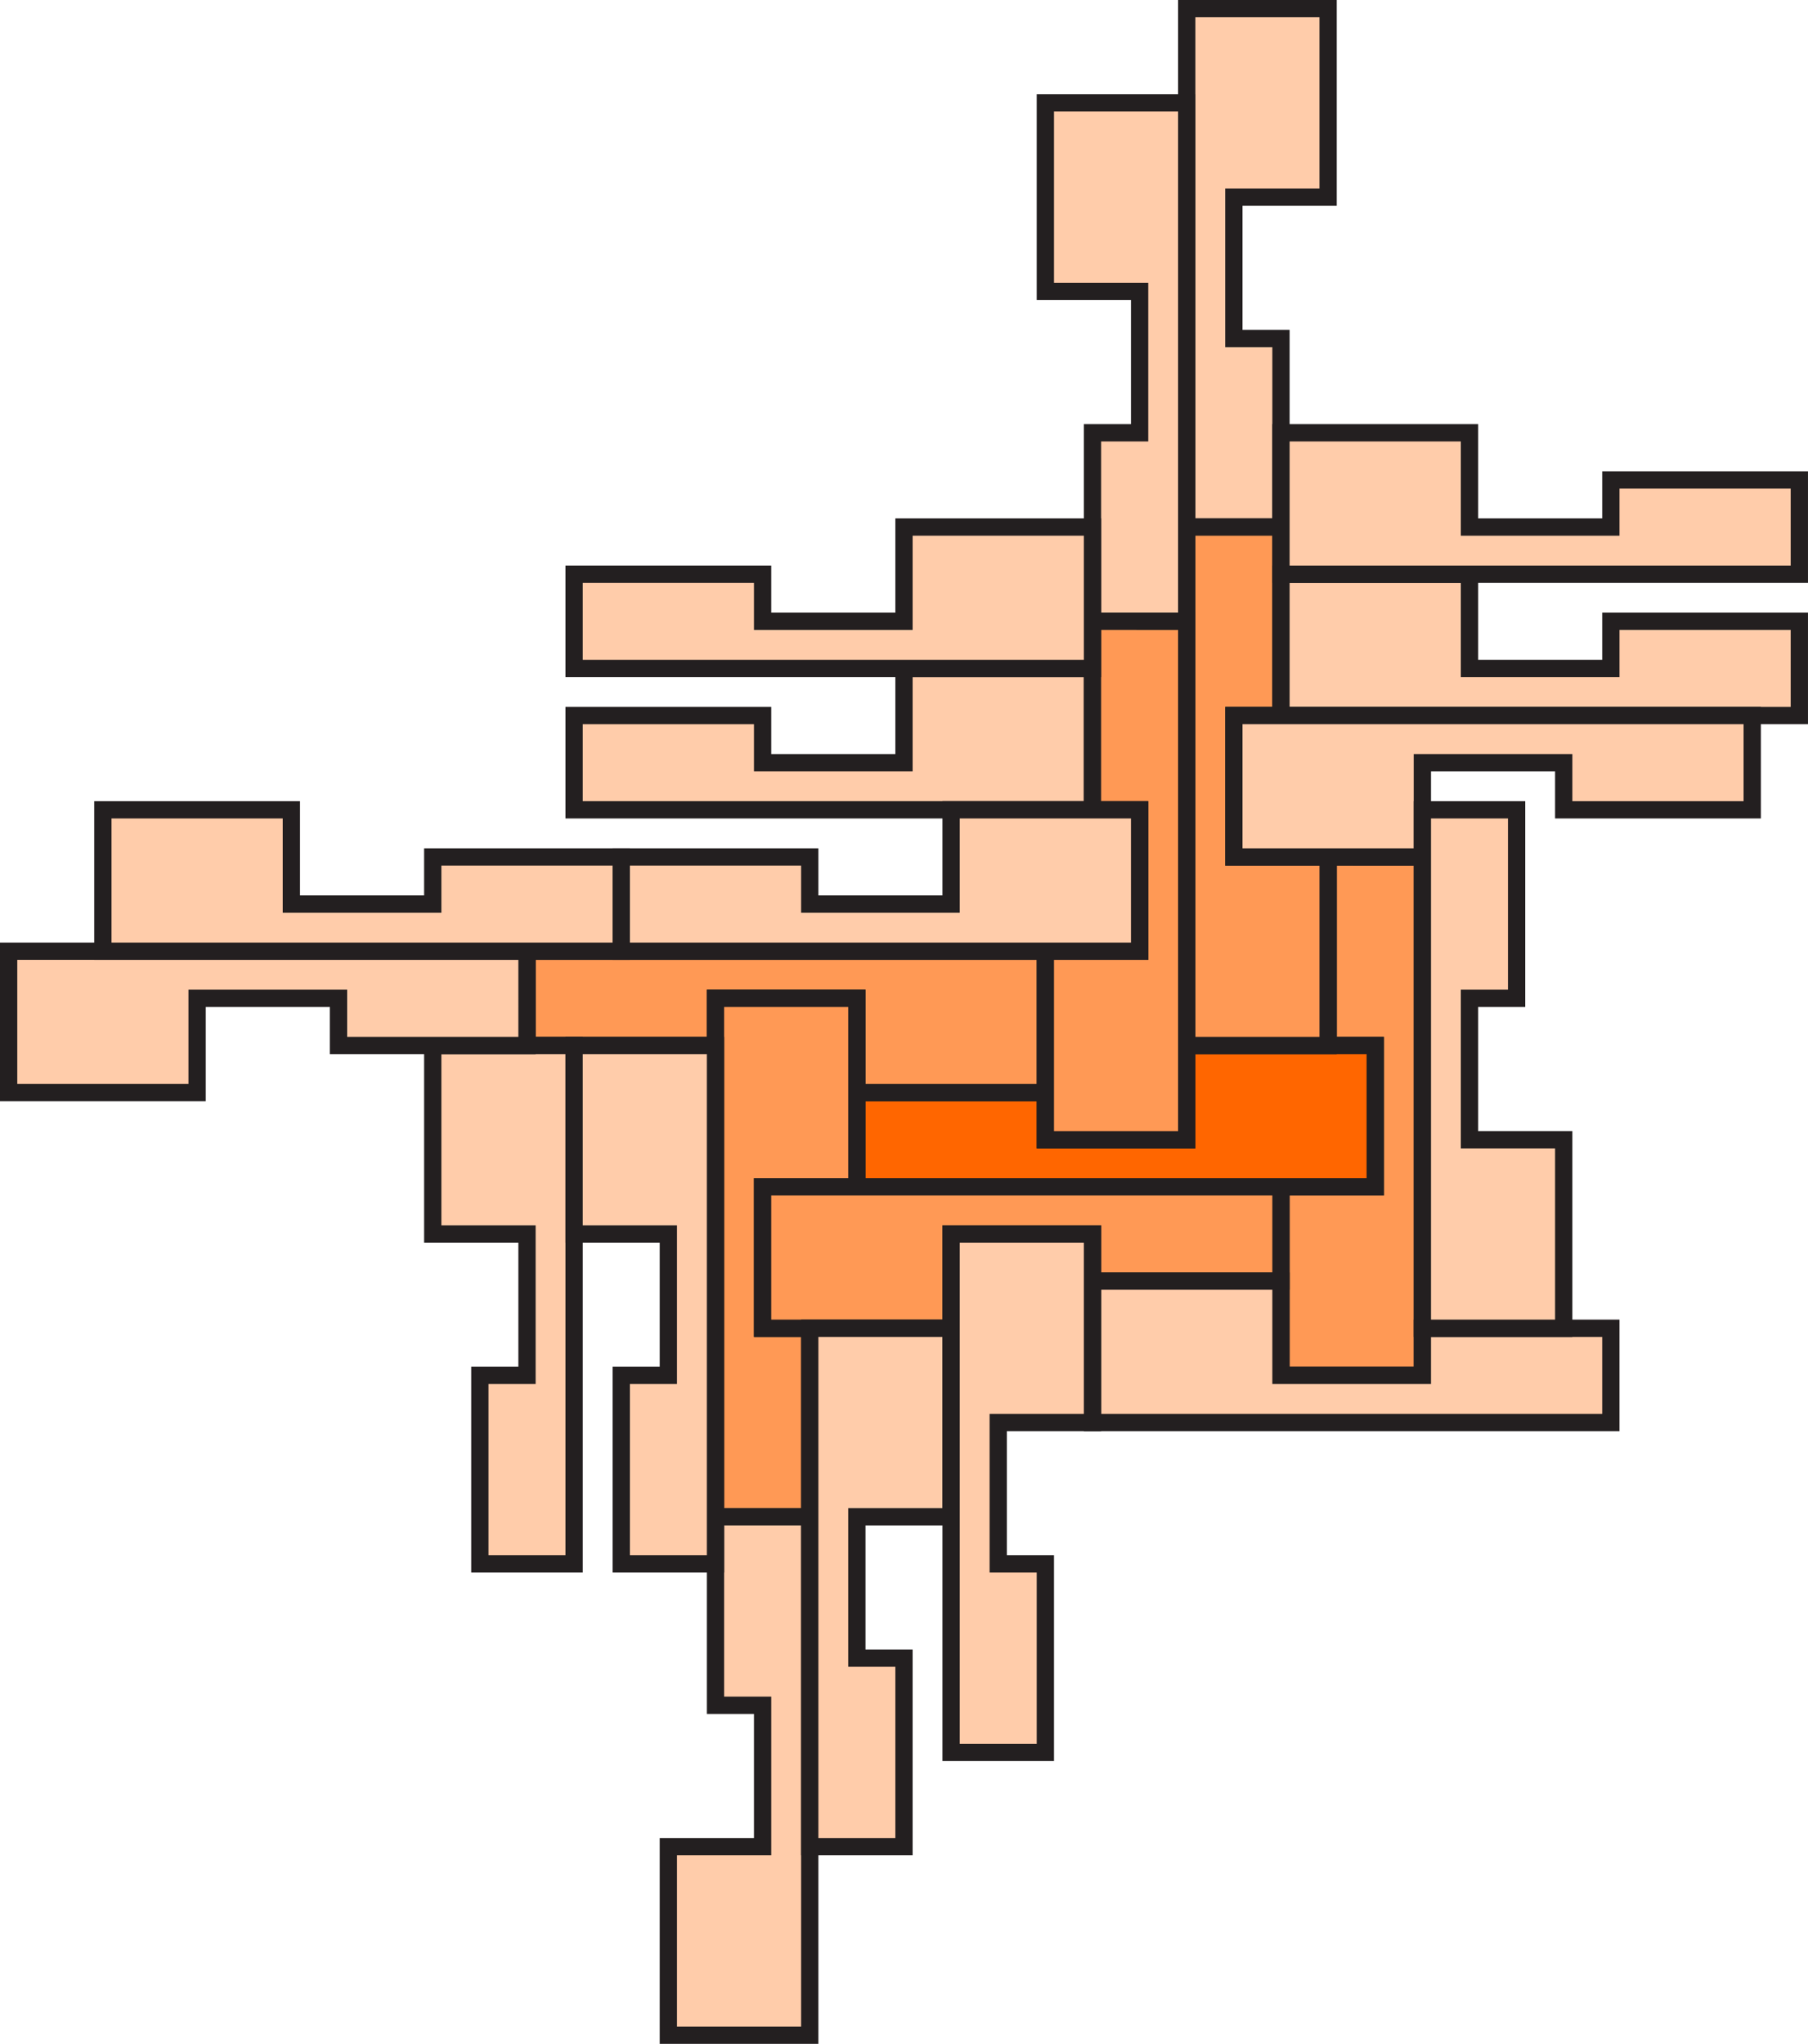
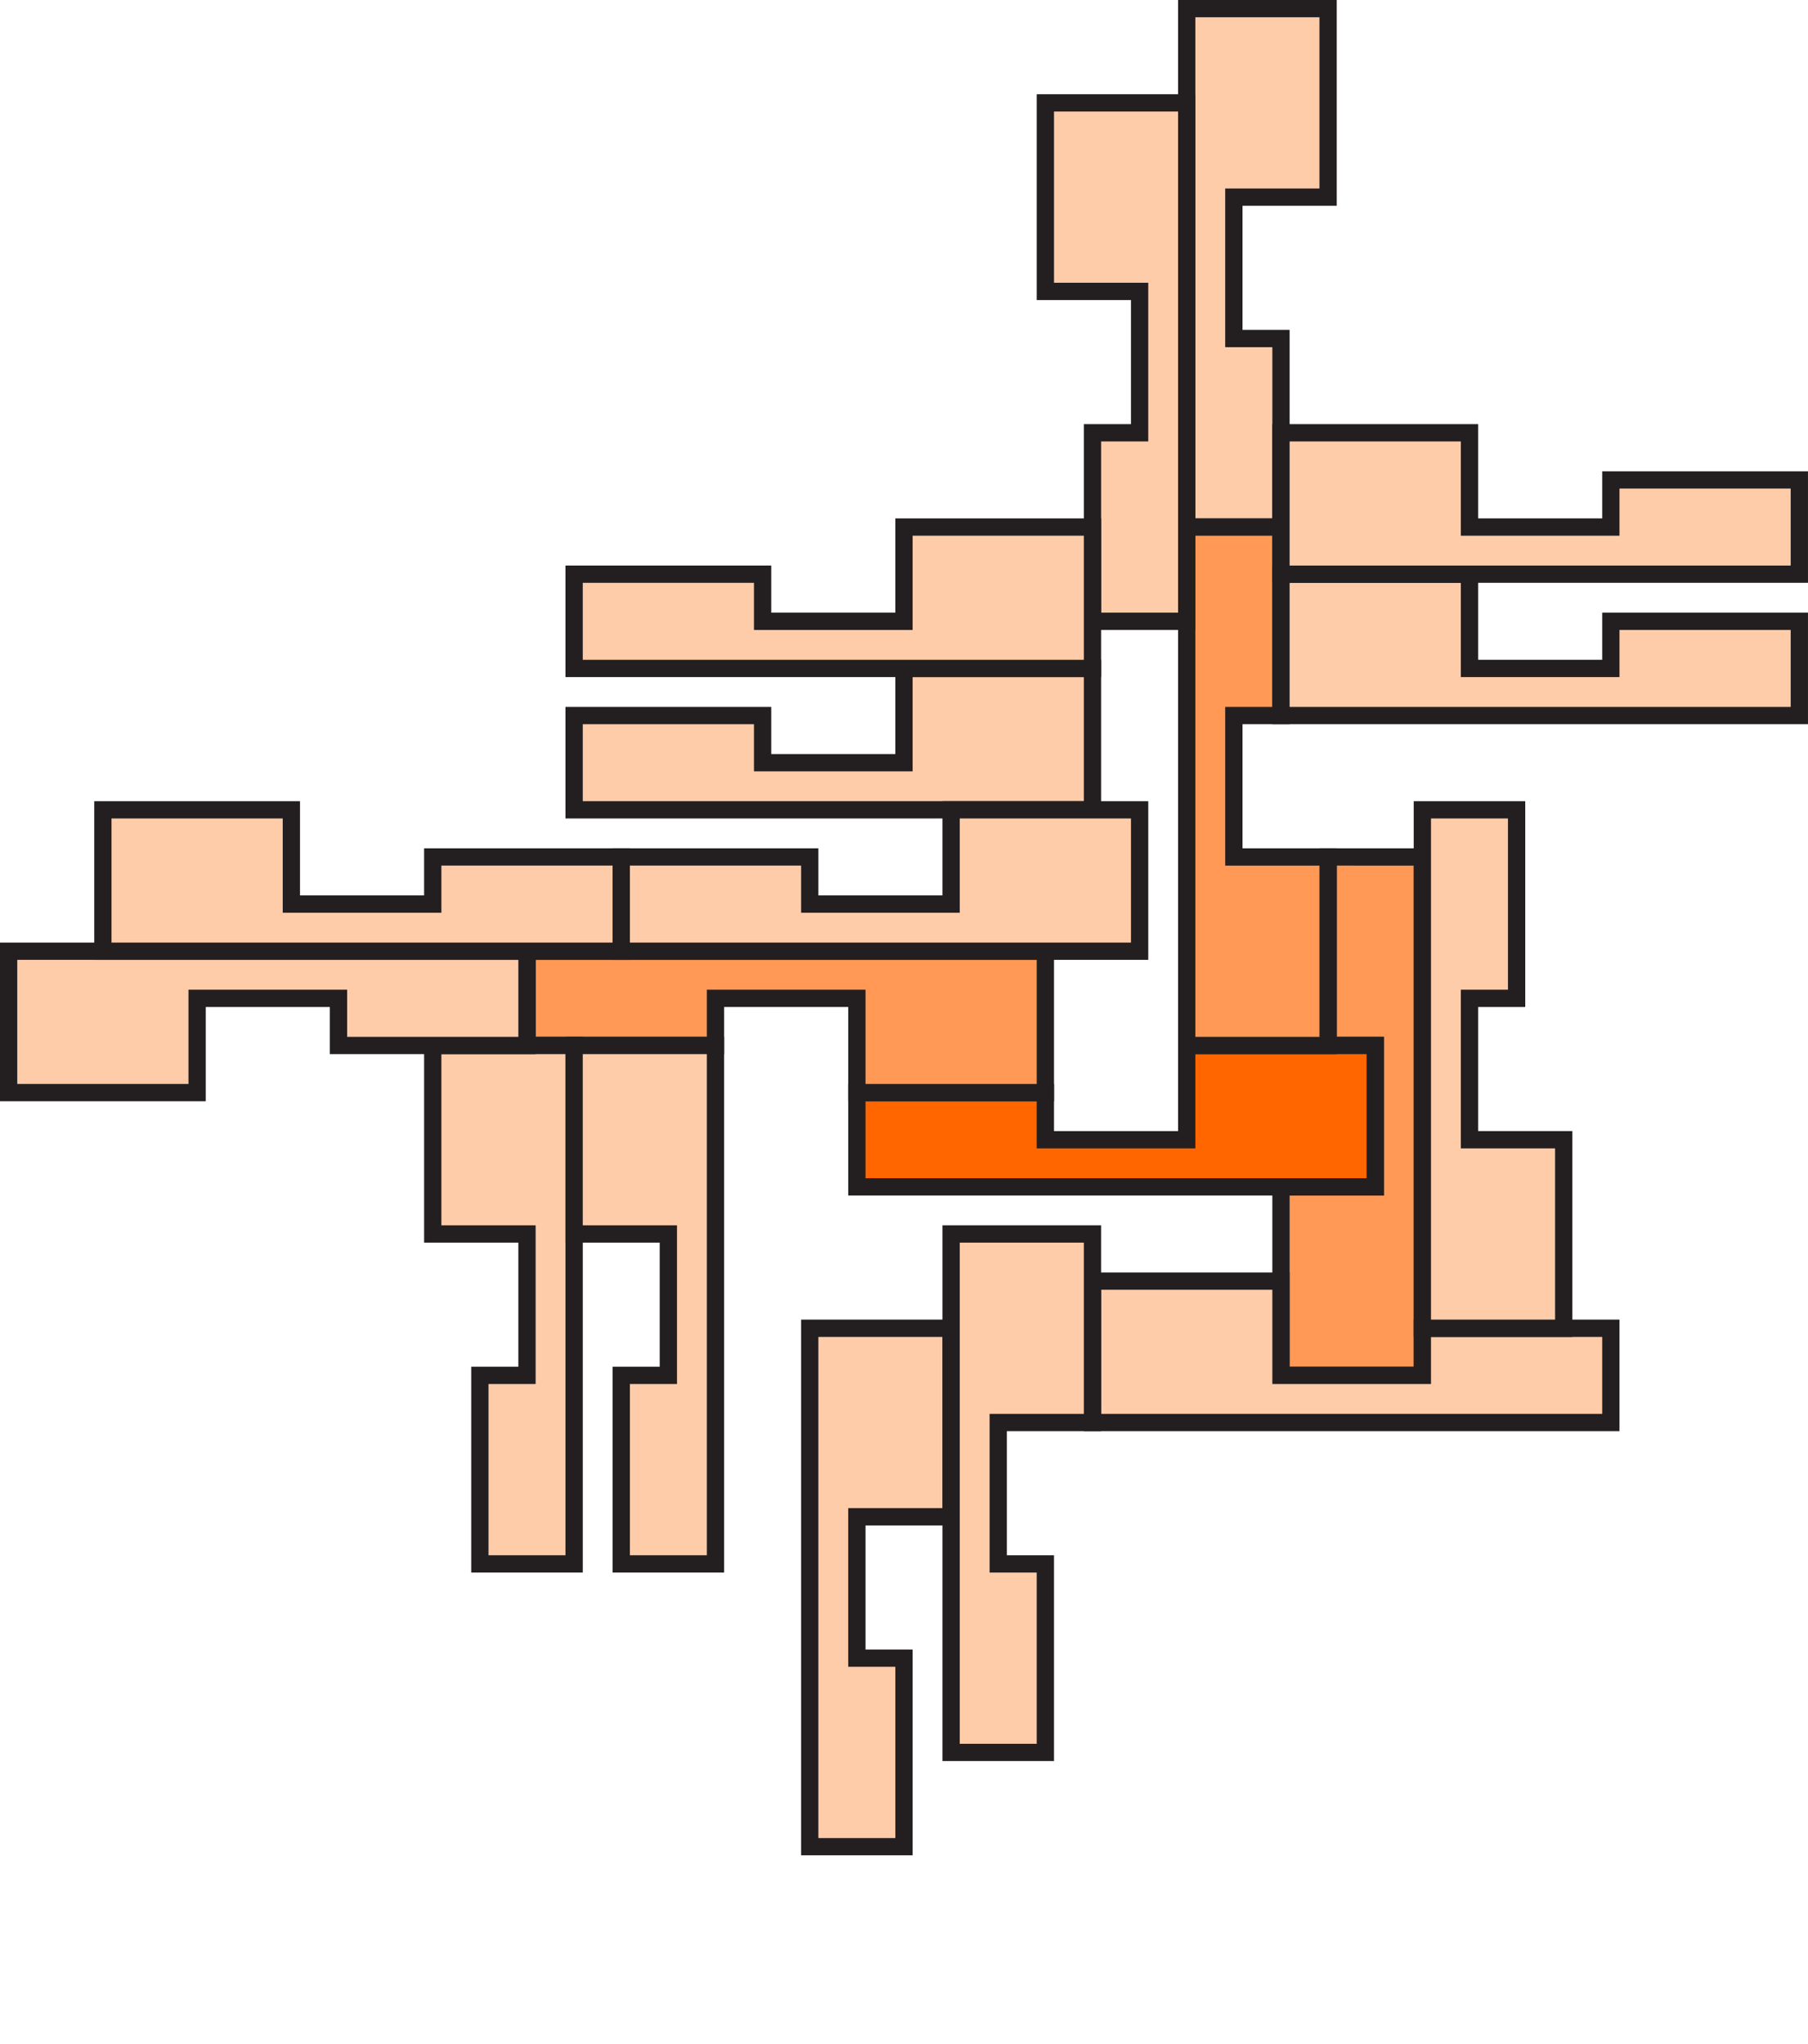
<svg xmlns="http://www.w3.org/2000/svg" xmlns:ns1="http://www.inkscape.org/namespaces/inkscape" xmlns:ns2="http://sodipodi.sourceforge.net/DTD/sodipodi-0.dtd" width="62.461mm" height="70.601mm" viewBox="0 0 62.461 70.601" version="1.1" id="svg9086" ns1:version="1.2 (dc2aedaf03, 2022-05-15)" ns2:docname="fontaine_heersch_2.svg">
  <ns2:namedview id="namedview9088" pagecolor="#ffffff" bordercolor="#999999" borderopacity="1" ns1:showpageshadow="0" ns1:pageopacity="0" ns1:pagecheckerboard="0" ns1:deskcolor="#d1d1d1" ns1:document-units="mm" showgrid="false" ns1:zoom="2.174512" ns1:cx="117.72756" ns1:cy="112.66896" ns1:window-width="1920" ns1:window-height="1017" ns1:window-x="-8" ns1:window-y="-8" ns1:window-maximized="1" ns1:current-layer="layer1" />
  <defs id="defs9083" />
  <g ns1:label="Layer 1" ns1:groupmode="layer" id="layer1" transform="translate(-20.736,-78.613)">
    <g id="g10348">
      <path style="fill:#ff9955;fill-opacity:1;fill-rule:nonzero;stroke:#231f20;stroke-width:0.597;stroke-linecap:butt;stroke-linejoin:miter;stroke-miterlimit:4;stroke-opacity:1" d="m 66.618,108.215 v 6.512 h 1.628 v 4.884 h -3.256 v 6.512 h 4.884 v -17.908 z" id="path9512" />
      <path style="fill:#ff6600;fill-opacity:1;fill-rule:nonzero;stroke:#231f20;stroke-width:0.597;stroke-linecap:butt;stroke-linejoin:miter;stroke-miterlimit:4;stroke-opacity:1" d="m 50.338,116.355 h 6.512 v 1.628 h 4.884 v -3.256 h 6.512 v 4.884 H 50.338 Z" id="path9510" />
      <path style="fill:#ff9955;fill-opacity:1;fill-rule:nonzero;stroke:#231f20;stroke-width:0.597;stroke-linecap:butt;stroke-linejoin:miter;stroke-miterlimit:4;stroke-opacity:1" d="m 38.942,114.727 h 6.512 v -1.628 h 4.884 v 3.256 h 6.512 v -4.884 H 38.942 Z" id="path9508" />
      <path style="fill:#ffccaa;fill-opacity:1;fill-rule:nonzero;stroke:#231f20;stroke-width:0.597;stroke-linecap:butt;stroke-linejoin:miter;stroke-miterlimit:4;stroke-opacity:1" d="m 64.99,96.819 v -6.512 h -1.628 v -4.884 h 3.256 v -6.512 h -4.884 v 17.908 z" id="path9506" />
      <path style="fill:#ff9955;fill-opacity:1;fill-rule:nonzero;stroke:#231f20;stroke-width:0.597;stroke-linecap:butt;stroke-linejoin:miter;stroke-miterlimit:4;stroke-opacity:1" d="m 64.99,96.819 v 6.512 h -1.628 v 4.884 h 3.256 v 6.512 H 61.734 V 96.819 Z" id="path9504" />
      <path style="fill:#ffccaa;fill-opacity:1;fill-rule:nonzero;stroke:#231f20;stroke-width:0.597;stroke-linecap:butt;stroke-linejoin:miter;stroke-miterlimit:4;stroke-opacity:1" d="m 40.57,103.331 h 6.512 v 1.628 h 4.884 v -3.256 h 6.512 v 4.884 H 40.57 Z" id="path9502" />
      <path style="fill:#ffccaa;fill-opacity:1;fill-rule:nonzero;stroke:#231f20;stroke-width:0.597;stroke-linecap:butt;stroke-linejoin:miter;stroke-miterlimit:4;stroke-opacity:1" d="m 58.478,100.075 v -6.512 h 1.628 V 88.679 H 56.85 v -6.512 h 4.884 v 17.908 z" id="path9500" />
-       <path style="fill:#ff9955;fill-opacity:1;fill-rule:nonzero;stroke:#231f20;stroke-width:0.597;stroke-linecap:butt;stroke-linejoin:miter;stroke-miterlimit:4;stroke-opacity:1" d="m 48.71,131.007 v -6.512 h -1.628 v -4.884 h 3.256 v -6.512 h -4.884 v 17.908 z" id="path9498" />
-       <path style="fill:#ff9955;fill-opacity:1;fill-rule:nonzero;stroke:#231f20;stroke-width:0.597;stroke-linecap:butt;stroke-linejoin:miter;stroke-miterlimit:4;stroke-opacity:1" d="m 64.99,122.867 h -6.512 v -1.628 h -4.884 v 3.256 h -6.512 v -4.884 h 17.908 z" id="path9496" />
      <path style="fill:#ffccaa;fill-opacity:1;fill-rule:nonzero;stroke:#231f20;stroke-width:0.597;stroke-linecap:butt;stroke-linejoin:miter;stroke-miterlimit:4;stroke-opacity:1" d="m 37.314,132.635 v -6.512 h 1.628 v -4.884 h -3.256 v -6.512 h 4.884 v 17.908 z" id="path9494" />
-       <path style="fill:#ffccaa;fill-opacity:1;fill-rule:nonzero;stroke:#231f20;stroke-width:0.597;stroke-linecap:butt;stroke-linejoin:miter;stroke-miterlimit:4;stroke-opacity:1" d="m 45.454,131.007 v 6.512 h 1.628 v 4.884 h -3.256 v 6.512 h 4.884 v -17.908 z" id="path9492" />
-       <path style="fill:#ff9955;fill-opacity:1;fill-rule:nonzero;stroke:#231f20;stroke-width:0.597;stroke-linecap:butt;stroke-linejoin:miter;stroke-miterlimit:4;stroke-opacity:1" d="m 58.478,100.075 v 6.512 h 1.628 v 4.884 H 56.85 v 6.512 h 4.884 v -17.908 z" id="path9490" />
      <path style="fill:#ffccaa;fill-opacity:1;fill-rule:nonzero;stroke:#231f20;stroke-width:0.597;stroke-linecap:butt;stroke-linejoin:miter;stroke-miterlimit:4;stroke-opacity:1" d="m 82.898,100.075 h -6.512 v 1.628 h -4.884 v -3.256 h -6.512 v 4.884 h 17.908 z" id="path9488" />
      <path style="fill:#ffccaa;fill-opacity:1;fill-rule:nonzero;stroke:#231f20;stroke-width:0.597;stroke-linecap:butt;stroke-linejoin:miter;stroke-miterlimit:4;stroke-opacity:1" d="M 38.942,114.727 H 32.43 v -1.628 h -4.884 v 3.256 h -6.512 v -4.884 h 17.908 z" id="path9486" />
      <path style="fill:#ffccaa;fill-opacity:1;fill-rule:nonzero;stroke:#231f20;stroke-width:0.597;stroke-linecap:butt;stroke-linejoin:miter;stroke-miterlimit:4;stroke-opacity:1" d="m 51.966,142.403 v -6.512 h -1.628 v -4.884 h 3.256 v -6.512 h -4.884 v 17.908 z" id="path9484" />
-       <path style="fill:#ffccaa;fill-opacity:1;fill-rule:nonzero;stroke:#231f20;stroke-width:0.597;stroke-linecap:butt;stroke-linejoin:miter;stroke-miterlimit:4;stroke-opacity:1" d="m 81.27,106.587 h -6.512 v -1.628 h -4.884 v 3.256 h -6.512 v -4.884 h 17.908 z" id="path9482" />
      <path style="fill:#ffccaa;fill-opacity:1;fill-rule:nonzero;stroke:#231f20;stroke-width:0.597;stroke-linecap:butt;stroke-linejoin:miter;stroke-miterlimit:4;stroke-opacity:1" d="m 76.386,124.495 h -6.512 v 1.628 h -4.884 v -3.256 h -6.512 v 4.884 h 17.908 z" id="path9480" />
      <path style="fill:#ffccaa;fill-opacity:1;fill-rule:nonzero;stroke:#231f20;stroke-width:0.597;stroke-linecap:butt;stroke-linejoin:miter;stroke-miterlimit:4;stroke-opacity:1" d="m 82.898,95.191 h -6.512 v 1.628 h -4.884 v -3.256 h -6.512 v 4.884 h 17.908 z" id="path9478" />
      <path style="fill:#ffccaa;fill-opacity:1;fill-rule:nonzero;stroke:#231f20;stroke-width:0.597;stroke-linecap:butt;stroke-linejoin:miter;stroke-miterlimit:4;stroke-opacity:1" d="m 56.85,139.147 v -6.512 h -1.628 v -4.884 h 3.256 v -6.512 h -4.884 v 17.908 z" id="path9476" />
      <path style="fill:#ffccaa;fill-opacity:1;fill-rule:nonzero;stroke:#231f20;stroke-width:0.597;stroke-linecap:butt;stroke-linejoin:miter;stroke-miterlimit:4;stroke-opacity:1" d="m 73.13,106.587 v 6.512 h -1.628 v 4.884 h 3.256 v 6.512 h -4.884 v -17.908 z" id="path9474" />
      <path style="fill:#ffccaa;fill-opacity:1;fill-rule:nonzero;stroke:#231f20;stroke-width:0.597;stroke-linecap:butt;stroke-linejoin:miter;stroke-miterlimit:4;stroke-opacity:1" d="m 42.198,108.215 h -6.512 v 1.628 h -4.884 v -3.256 h -6.512 v 4.884 h 17.908 z" id="path9472" />
      <path style="fill:#ffccaa;fill-opacity:1;fill-rule:nonzero;stroke:#231f20;stroke-width:0.597;stroke-linecap:butt;stroke-linejoin:miter;stroke-miterlimit:4;stroke-opacity:1" d="m 42.198,132.635 v -6.512 h 1.628 v -4.884 h -3.256 v -6.512 h 4.884 v 17.908 z" id="path9470" />
      <path style="fill:#ffccaa;fill-opacity:1;fill-rule:nonzero;stroke:#231f20;stroke-width:0.597;stroke-linecap:butt;stroke-linejoin:miter;stroke-miterlimit:4;stroke-opacity:1" d="m 40.57,98.447 h 6.512 v 1.628 h 4.884 v -3.256 h 6.512 v 4.884 H 40.57 Z" id="path9468" />
      <path style="fill:#ffccaa;fill-opacity:1;fill-rule:nonzero;stroke:#231f20;stroke-width:0.597;stroke-linecap:butt;stroke-linejoin:miter;stroke-miterlimit:4;stroke-opacity:1" d="m 42.198,108.215 h 6.512 v 1.628 h 4.884 v -3.256 h 6.512 v 4.884 H 42.198 Z" id="path9081" />
    </g>
  </g>
</svg>